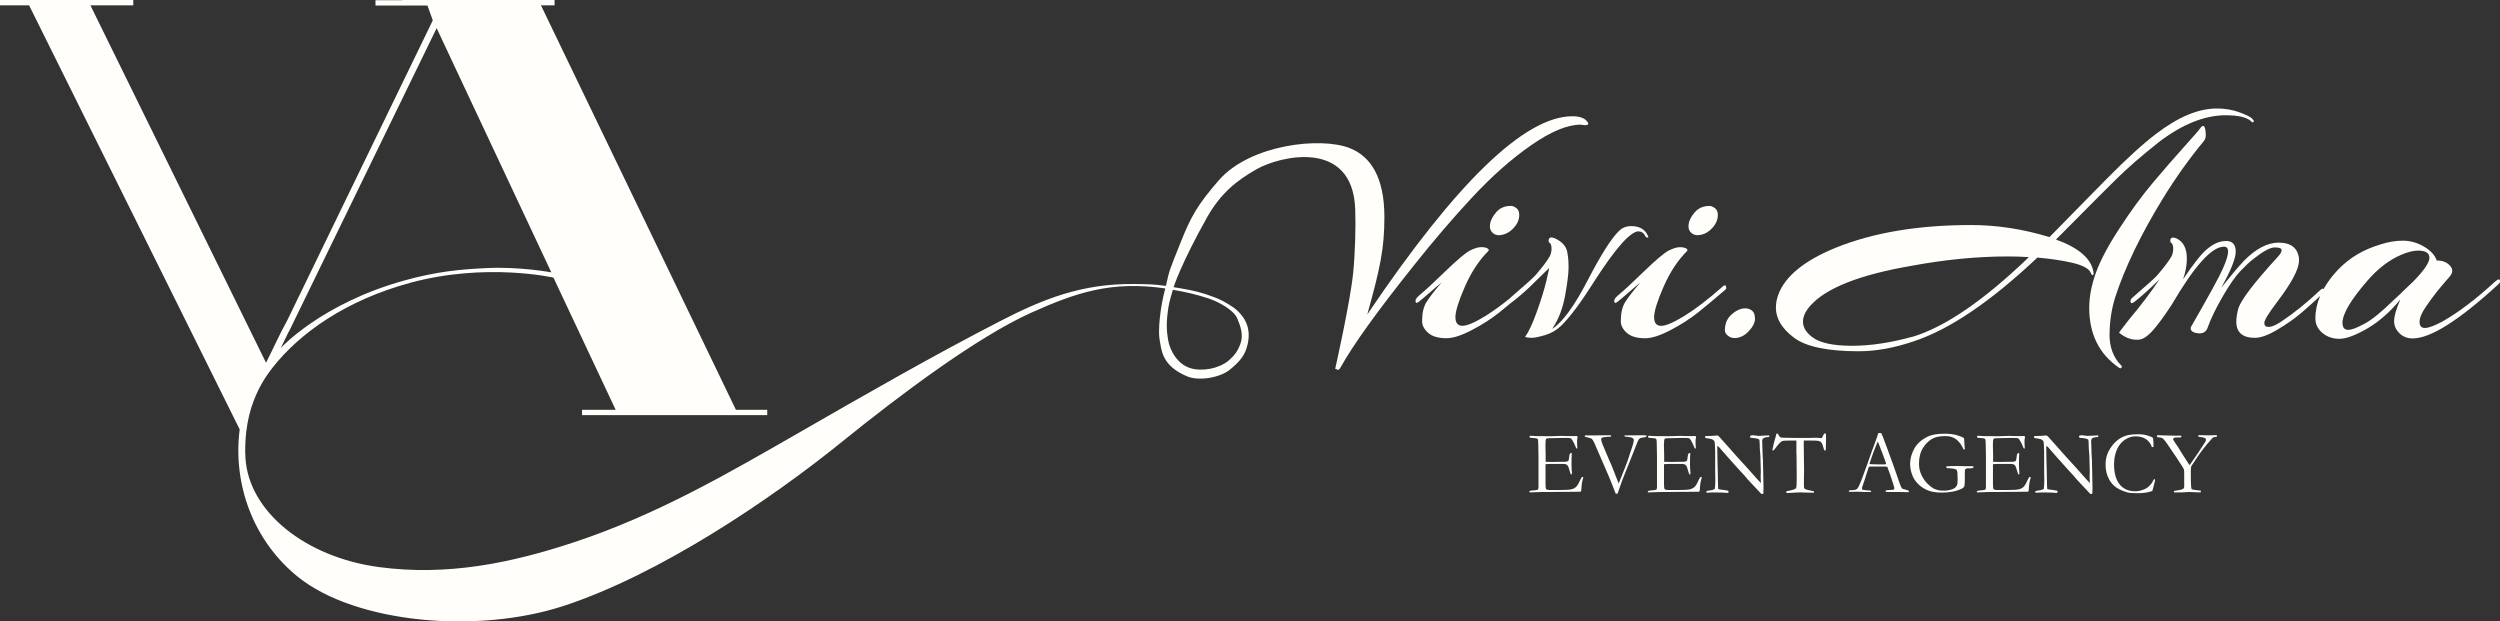
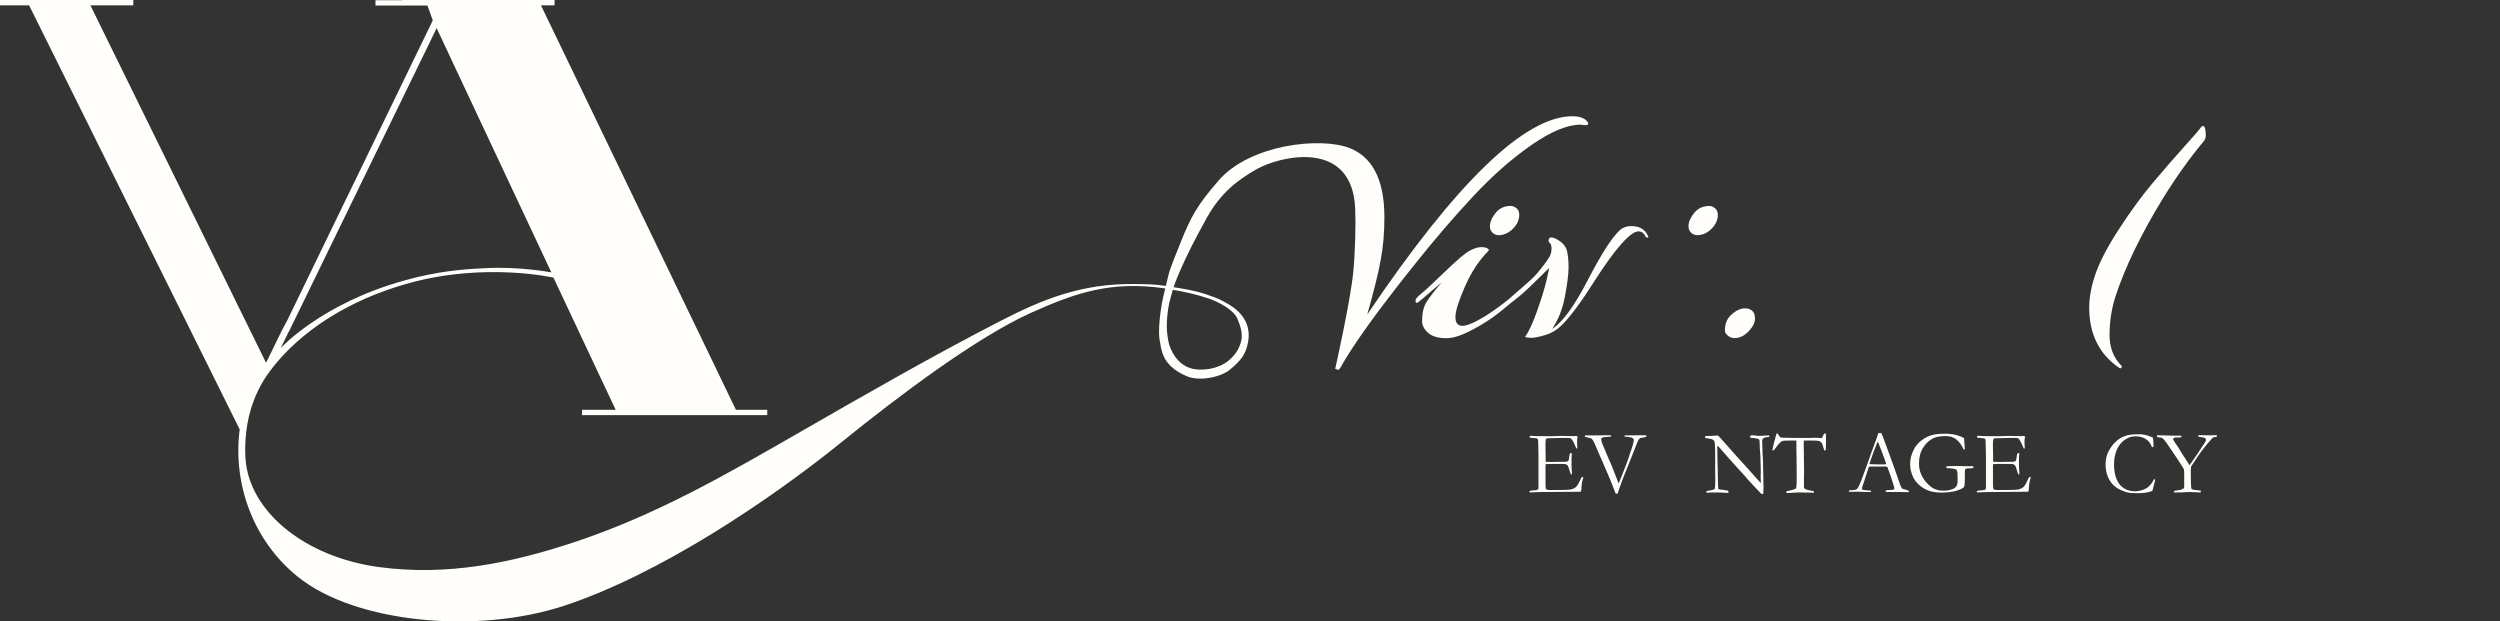
<svg xmlns="http://www.w3.org/2000/svg" width="173" height="43" viewBox="0 0 173 43" fill="none">
  <rect x="0" y="0" width="173" height="43" fill="#333333" stroke="none" />
  <g clip-path="url(#clip0_158_406)">
    <path d="M84.599 20.819C84.261 20.637 83.713 20.45 83.405 20.346C82.703 20.117 81.965 19.992 81.212 19.873C81.212 19.873 81.719 18.261 83.528 15.042C84.492 13.332 85.619 12.474 86.946 11.714C88.555 10.794 93.602 9.567 93.781 14.47C93.827 15.697 93.771 17.569 93.643 18.853C93.438 20.902 92.392 25.54 92.392 25.54C92.454 25.483 92.526 25.597 92.582 25.597C92.638 25.597 92.695 25.545 92.761 25.436C93.617 23.887 95.323 21.516 97.875 18.323C99.192 16.665 100.529 15.105 101.882 13.649C103.239 12.193 104.597 10.992 105.96 10.046C107.323 9.099 108.466 8.626 109.383 8.626C109.429 8.626 109.496 8.636 109.572 8.652C109.649 8.668 109.726 8.668 109.798 8.652C109.87 8.636 109.906 8.61 109.906 8.569C109.906 8.527 109.89 8.486 109.859 8.439C109.67 8.174 109.321 8.044 108.814 8.044C105.514 8.044 100.785 12.614 94.616 21.76C95.502 18.567 95.8 17.226 95.8 15.021C95.8 12.261 94.847 10.825 93.412 10.253C91.383 9.448 86.5 9.999 84.343 12.474C82.852 14.184 82.406 15.006 81.704 16.763C80.859 18.879 80.951 18.619 80.679 19.784C79.885 19.67 79.393 19.665 78.502 19.654C74.843 19.613 72.169 20.699 69.217 22.218C64.524 24.635 59.989 27.24 55.455 29.845C50.449 32.721 45.474 35.627 39.689 37.535C35.39 38.955 30.968 39.88 26.218 39.241C21.146 38.56 17.216 35.424 16.985 31.696C16.919 30.651 17.026 29.107 17.549 27.75C17.944 26.726 18.384 26.055 18.845 25.462C20.736 23.039 23.964 20.767 28.401 19.566C33.653 18.146 38.3 19.212 38.3 19.212L42.604 28.358H40.278V28.727H53.093V28.358H50.925L37.434 0.369H38.377V0H27.827V0.016H25.983V0.385H29.58L29.949 1.409L19.87 22.186C19.404 23.008 18.897 24.147 18.41 25.103L6.256 0.369H9.223V0H0V0.369H2.014L16.586 29.715C16.099 33.511 17.529 37.442 20.628 39.927C24.61 43.125 33.023 43.894 39.018 41.924C45.633 39.75 53.272 34.613 58.258 30.578C62.305 27.303 67.614 23.33 71.344 21.646C74.5 20.226 76.944 19.42 80.638 19.961C80.264 21.323 80.126 22.945 80.249 23.538C80.382 24.193 80.362 25.296 82.15 26.044C82.949 26.382 84.415 26.143 85.106 25.582C85.854 24.973 86.187 24.526 86.341 23.798C86.403 23.497 86.592 22.628 85.9 21.791C85.552 21.365 85.193 21.146 84.609 20.824L84.599 20.819ZM19.968 22.982C19.988 22.94 20.014 22.899 20.034 22.862L29.836 2.73L30.215 1.945L30.707 2.995L30.979 3.572L31.368 4.404L38.152 18.848C38.152 18.848 35.995 18.438 33.658 18.552C31.937 18.635 30.256 18.77 27.925 19.425C22.196 21.032 19.43 24.084 19.43 24.084L19.962 22.987L19.968 22.982ZM83.579 20.632C84.363 20.897 85.368 21.448 85.624 22.046C85.859 22.592 86.023 23.148 85.875 23.658C85.742 24.11 85.537 24.521 84.999 24.968C84.333 25.514 83.185 25.722 82.38 25.478C81.494 25.207 80.961 24.297 80.828 23.497C80.725 22.873 80.695 22.306 80.854 21.266C80.915 20.855 81.089 20.33 81.161 20.055C81.971 20.184 82.78 20.377 83.585 20.637L83.579 20.632Z" fill="#FFFEFA" />
    <path d="M103.532 14.695C103.281 14.992 103.137 15.267 103.107 15.532C103.076 15.797 103.148 15.995 103.322 16.136C103.496 16.276 103.721 16.312 103.998 16.239C104.275 16.172 104.526 16.016 104.746 15.777C104.966 15.537 105.095 15.283 105.125 15.007C105.156 14.737 105.1 14.544 104.961 14.425C104.818 14.31 104.685 14.248 104.557 14.248C104.126 14.248 103.788 14.394 103.532 14.69V14.695Z" fill="#FFFEFA" />
    <path d="M113.422 16.021C113.611 16.021 113.765 16.135 113.873 16.369C113.888 16.4 113.924 16.426 113.98 16.437C114.037 16.452 114.062 16.447 114.062 16.416C114.062 16.385 114.052 16.354 114.037 16.322C113.847 15.875 113.458 15.646 112.874 15.646C112.541 15.646 112.264 15.756 112.044 15.974C111.521 16.468 110.793 17.612 109.866 19.401C108.939 21.189 108.119 22.312 107.407 22.759C107.852 22.11 108.149 21.335 108.308 20.435C108.467 19.567 108.544 18.927 108.544 18.517C108.544 18.106 108.518 17.784 108.472 17.549C108.426 17.087 108.124 16.728 107.571 16.478C107.314 16.385 107.181 16.432 107.166 16.619C107.15 16.697 107.176 16.764 107.248 16.816C107.319 16.868 107.36 16.988 107.366 17.165C107.371 17.341 107.34 17.523 107.258 17.711C107.053 18.07 106.725 18.501 106.284 19.011C106.187 19.12 106.044 19.265 105.844 19.442C105.644 19.619 105.511 19.738 105.439 19.801C105.367 19.863 105.224 19.993 104.998 20.186C104.778 20.378 104.624 20.513 104.532 20.591C104.522 20.602 104.517 20.617 104.501 20.628C103.892 21.122 103.328 21.532 102.821 21.849C102.068 22.312 101.53 22.546 101.202 22.546C100.874 22.546 100.715 22.343 100.715 21.943C100.715 21.543 100.93 20.841 101.371 19.837C101.806 18.839 102.349 18.012 103 17.362C103.046 17.3 103.026 17.243 102.928 17.186C102.831 17.128 102.688 17.102 102.488 17.102C102.288 17.102 102.037 17.18 101.724 17.336C101.417 17.492 100.838 17.981 99.987 18.803C99.137 19.624 98.588 20.134 98.332 20.336C98.081 20.539 97.953 20.695 97.953 20.799C97.953 20.971 98.025 21.002 98.168 20.893C98.312 20.784 98.568 20.565 98.942 20.243C99.316 19.915 99.588 19.686 99.762 19.546C99.27 20.118 98.921 20.57 98.717 20.893C98.512 21.22 98.409 21.662 98.409 22.219C98.409 22.515 98.547 22.785 98.824 23.03C99.101 23.279 99.526 23.404 100.095 23.404C100.556 23.404 101.145 23.212 101.868 22.832C102.59 22.453 103.21 22.052 103.733 21.636C103.994 21.428 104.286 21.189 104.604 20.924C104.629 20.908 104.655 20.893 104.681 20.867C105.188 20.482 105.695 20.03 106.202 19.52L107.202 18.543C107.202 18.543 107.15 18.849 107.002 19.463C106.853 20.076 106.633 20.778 106.346 21.579C106.059 22.38 105.793 22.957 105.536 23.311C105.649 23.357 105.798 23.378 105.987 23.378C106.177 23.378 106.489 23.316 106.915 23.191C107.34 23.066 107.714 22.848 108.032 22.541C108.652 21.938 109.42 20.903 110.337 19.447C111.813 17.154 112.833 16.005 113.407 16.005L113.422 16.021Z" fill="#FFFEFA" />
-     <path d="M119.153 19.877C118.185 20.73 117.324 21.39 116.571 21.853C115.818 22.315 115.28 22.549 114.952 22.549C114.624 22.549 114.465 22.347 114.465 21.946C114.465 21.546 114.68 20.844 115.121 19.84C115.556 18.842 116.099 18.015 116.75 17.365C116.796 17.303 116.776 17.246 116.678 17.189C116.581 17.137 116.438 17.105 116.238 17.105C116.038 17.105 115.787 17.183 115.474 17.339C115.167 17.495 114.588 17.984 113.737 18.806C112.887 19.627 112.338 20.137 112.082 20.34C111.831 20.542 111.703 20.698 111.703 20.802C111.703 20.974 111.775 21.005 111.918 20.896C112.062 20.787 112.318 20.568 112.692 20.246C113.066 19.918 113.338 19.69 113.512 19.549C113.02 20.121 112.672 20.573 112.467 20.896C112.262 21.224 112.159 21.665 112.159 22.222C112.159 22.518 112.297 22.788 112.574 23.033C112.851 23.282 113.276 23.407 113.845 23.407C114.306 23.407 114.895 23.215 115.618 22.835C116.34 22.456 116.96 22.055 117.483 21.639C118.005 21.224 118.651 20.688 119.409 20.033C119.44 20.002 119.455 19.97 119.455 19.939C119.455 19.705 119.353 19.684 119.148 19.872L119.153 19.877Z" fill="#FFFEFA" />
    <path d="M117.74 16.243C118.017 16.176 118.268 16.02 118.488 15.781C118.709 15.541 118.837 15.287 118.867 15.011C118.898 14.741 118.842 14.548 118.704 14.429C118.56 14.314 118.427 14.252 118.299 14.252C117.868 14.252 117.53 14.398 117.274 14.694C117.023 14.99 116.879 15.266 116.849 15.531C116.818 15.796 116.89 15.994 117.064 16.134C117.238 16.275 117.464 16.311 117.74 16.238V16.243Z" fill="#FFFEFA" />
    <path d="M120.798 21.334C120.424 21.334 120.07 21.511 119.727 21.859C119.486 22.109 119.363 22.447 119.363 22.868C119.363 22.993 119.43 23.112 119.568 23.227C119.701 23.341 119.86 23.393 120.029 23.393C120.388 23.393 120.711 23.237 121.003 22.93C121.295 22.623 121.444 22.332 121.444 22.062C121.444 21.791 121.377 21.599 121.239 21.495C121.105 21.391 120.957 21.339 120.798 21.339V21.334Z" fill="#FFFEFA" />
-     <path d="M144.759 19.02C144.8 19.051 144.831 19.051 144.856 19.02C144.882 18.988 144.882 18.926 144.867 18.832C144.723 17.902 143.862 17.153 142.274 16.576C142.576 16.279 143.15 15.702 143.996 14.844C144.846 13.986 145.656 13.17 146.434 12.406C147.213 11.636 148.187 10.789 149.36 9.858C150.995 8.605 152.547 7.976 154.023 7.976C154.894 7.976 155.483 8.116 155.78 8.392C155.842 8.47 155.893 8.491 155.924 8.449C155.955 8.413 155.97 8.381 155.97 8.366C155.97 8.35 155.924 8.293 155.826 8.189C155.734 8.09 155.447 7.95 154.971 7.773C154.494 7.596 153.972 7.508 153.403 7.508C152.132 7.508 150.738 8.09 149.217 9.25C148.315 9.931 147.147 10.992 145.722 12.437C145.23 12.931 144.564 13.612 143.724 14.47C142.884 15.328 142.248 15.978 141.823 16.409C140.014 15.853 138.206 15.572 136.402 15.572C132.739 15.572 129.608 16.097 127.01 17.153C124.853 18.037 123.536 19.113 123.06 20.382C122.947 20.694 122.891 20.995 122.891 21.287C122.891 22.046 123.306 22.737 124.141 23.366C124.976 23.995 126.467 24.307 128.624 24.307C129.828 24.307 131.104 24.073 132.452 23.611C134.926 22.789 137.77 20.86 140.988 17.824C141.874 17.902 142.663 18.016 143.345 18.172C144.108 18.344 144.549 18.578 144.677 18.869C144.692 18.931 144.718 18.978 144.759 19.009V19.02ZM132.354 23.299C130.848 23.715 129.449 23.928 128.158 23.928C126.867 23.928 125.96 23.735 125.432 23.346C124.986 23.018 124.766 22.654 124.766 22.254C124.766 21.91 124.93 21.547 125.268 21.162C126.344 19.94 128.675 19.014 132.262 18.396C134.593 17.964 136.812 17.746 138.923 17.746C139.415 17.746 139.907 17.761 140.399 17.793C137.289 20.782 134.609 22.623 132.359 23.304L132.354 23.299Z" fill="#FFFEFA" />
    <path d="M145.983 23.16C145.983 22.276 146.111 21.423 146.362 20.601C147.029 18.542 148.13 16.255 149.667 13.743C150.584 12.256 151.537 10.925 152.521 9.745C152.598 9.636 152.639 9.511 152.639 9.37C152.639 9.23 152.629 9.105 152.613 8.996C152.552 8.653 152.424 8.622 152.234 8.902C152.204 8.965 151.84 9.381 151.153 10.145C150.461 10.915 149.744 11.736 149.001 12.62C148.253 13.504 147.485 14.549 146.695 15.761C145.901 16.967 145.353 18.002 145.04 18.865C144.733 19.723 144.574 20.534 144.574 21.293C144.574 23.123 145.266 24.511 146.644 25.453C146.736 25.515 146.803 25.489 146.834 25.385C146.834 25.338 146.818 25.307 146.788 25.291C146.25 24.75 145.978 24.033 145.978 23.154L145.983 23.16Z" fill="#FFFEFA" />
-     <path d="M172.686 19.462C171.339 20.705 170.109 21.631 169.002 22.255C168.449 22.551 168.049 22.696 167.803 22.696C167.557 22.696 167.434 22.556 167.434 22.28C167.434 22.005 167.573 21.662 167.849 21.256C168.126 20.851 168.357 20.533 168.541 20.305C168.72 20.071 168.9 19.858 169.074 19.655C169.248 19.452 169.397 19.28 169.514 19.145C169.632 19.005 169.694 18.88 169.694 18.771C169.694 18.662 169.678 18.584 169.648 18.537C169.443 18.194 169.099 18.027 168.623 18.027C168.495 17.653 168.198 17.336 167.731 17.06C167.265 16.79 166.778 16.655 166.281 16.655C165.784 16.655 165.272 16.738 164.749 16.909C163.576 17.253 162.592 17.83 161.803 18.651C161.378 19.098 161.045 19.546 160.794 19.998C160.743 19.946 160.661 19.977 160.543 20.091C159.641 20.944 158.734 21.672 157.832 22.275C157.468 22.509 157.187 22.624 156.987 22.624C156.787 22.624 156.69 22.53 156.69 22.343C156.69 22.156 156.992 21.667 157.591 20.877C158.591 19.561 159.088 18.615 159.088 18.043V17.835C158.975 17.138 158.509 16.79 157.684 16.79C156.905 16.79 156.095 17.216 155.26 18.069C154.896 18.459 154.379 19.067 153.713 19.904C154.379 18.708 154.712 17.882 154.712 17.419C154.712 16.925 154.491 16.675 154.046 16.675C153.395 16.675 152.744 17.086 152.094 17.908C151.73 18.37 151.386 18.844 151.069 19.327C151.243 18.818 151.33 18.344 151.33 17.908C151.33 17.18 151.084 16.707 150.592 16.488C150.51 16.457 150.444 16.441 150.377 16.441C150.249 16.441 150.188 16.504 150.188 16.629C150.172 16.707 150.198 16.774 150.269 16.826C150.341 16.878 150.382 16.998 150.387 17.174C150.392 17.351 150.362 17.533 150.28 17.721C150.075 18.079 149.747 18.511 149.306 19.02C149.214 19.13 149.065 19.275 148.866 19.452C148.666 19.629 148.533 19.748 148.461 19.811C148.389 19.873 148.24 20.003 148.02 20.195C147.8 20.388 147.641 20.528 147.544 20.617C147.446 20.7 147.41 20.799 147.436 20.908C147.462 21.017 147.549 21.007 147.708 20.882C148.184 20.513 148.763 19.993 149.445 19.322C148.84 20.221 148.138 21.152 147.328 22.114C146.965 22.577 146.734 22.884 146.637 23.019C147.031 23.346 147.436 23.508 147.851 23.508H147.948C148.235 23.508 148.548 23.32 148.901 22.951C149.25 22.577 149.711 21.958 150.28 21.09C151.848 18.407 153.052 17.07 153.897 17.07C154.087 17.07 154.184 17.185 154.184 17.419C154.184 17.653 154.066 18.038 153.825 18.584C153.59 19.124 152.852 20.476 151.612 22.629C151.55 22.832 151.668 22.972 151.971 23.045C152.063 23.06 152.145 23.071 152.206 23.071C152.493 23.071 152.683 22.93 152.775 22.655C152.995 22.036 153.344 21.324 153.81 20.518C154.276 19.712 154.686 19.124 155.035 18.76C155.383 18.396 155.675 18.121 155.916 17.934C156.597 17.393 157.094 17.122 157.412 17.122C157.73 17.122 157.889 17.185 157.889 17.31C157.889 17.434 157.786 17.606 157.581 17.819C155.993 19.556 155.101 20.726 154.896 21.329C154.799 21.688 154.753 21.994 154.753 22.26C154.753 23.003 155.183 23.378 156.039 23.378C156.449 23.378 156.977 23.185 157.607 22.806C158.242 22.426 158.77 22.057 159.19 21.703C159.61 21.345 159.994 21.007 160.343 20.679C160.425 20.606 160.491 20.539 160.553 20.481C160.338 20.991 160.225 21.506 160.225 22.031C160.225 22.436 160.389 22.769 160.712 23.04C161.035 23.31 161.429 23.445 161.89 23.445C162.351 23.445 162.987 23.211 163.807 22.738C164.621 22.265 165.39 21.594 166.102 20.726C165.815 21.391 165.672 21.89 165.672 22.213C165.672 22.535 165.795 22.821 166.041 23.06C166.286 23.3 166.594 23.419 166.958 23.419C168.193 23.419 170.175 22.166 172.906 19.655C172.968 19.592 172.999 19.54 172.999 19.494V19.4C172.953 19.291 172.85 19.317 172.691 19.468L172.686 19.462ZM166.194 20.253C165.877 20.549 165.697 20.715 165.646 20.762C164.806 21.584 164.129 22.135 163.612 22.41C163.094 22.686 162.725 22.826 162.505 22.826C162.234 22.826 162.1 22.665 162.1 22.338C162.1 21.719 162.679 20.741 163.837 19.41C164.565 18.573 165.339 17.986 166.143 17.642C166.604 17.44 166.999 17.341 167.332 17.341C167.854 17.341 168.116 17.507 168.116 17.84C168.116 18.173 167.742 18.719 166.999 19.478C166.778 19.696 166.507 19.951 166.189 20.247L166.194 20.253Z" fill="#FFFEFA" />
    <path d="M105.838 33.995C105.838 33.995 105.874 33.969 105.89 33.964C105.925 33.954 105.982 33.943 106.064 33.938C106.259 33.928 106.376 33.907 106.422 33.881C106.448 33.84 106.463 33.782 106.463 33.709V33.496V32.722V32.358V31.593L106.448 30.725C106.448 30.517 106.433 30.403 106.407 30.377C106.371 30.34 106.264 30.314 106.084 30.309C106.007 30.309 105.941 30.299 105.884 30.288C105.859 30.273 105.844 30.257 105.844 30.231C105.844 30.215 105.844 30.195 105.859 30.174C105.879 30.163 105.895 30.158 105.905 30.158C105.931 30.158 105.966 30.158 106.007 30.158C106.125 30.169 106.248 30.179 106.371 30.179H106.592L107.119 30.184C107.386 30.184 107.591 30.184 107.739 30.174C107.888 30.163 107.985 30.163 108.042 30.163C108.088 30.163 108.2 30.163 108.385 30.174H108.81L108.861 30.179L109.112 30.169L109.143 30.184C109.143 30.184 109.159 30.215 109.164 30.236C109.164 30.262 109.164 30.309 109.148 30.366C109.133 30.423 109.133 30.46 109.133 30.475C109.133 30.689 109.138 30.865 109.153 31.011C109.153 31.021 109.143 31.032 109.138 31.037C109.118 31.037 109.097 31.037 109.077 31.026C109.056 30.99 109.025 30.917 108.99 30.824C108.954 30.73 108.897 30.616 108.82 30.486C108.769 30.403 108.733 30.351 108.703 30.335C108.672 30.319 108.615 30.309 108.528 30.309C108.508 30.309 108.421 30.309 108.257 30.304C108.211 30.304 108.17 30.304 108.129 30.304L107.273 30.325H107.196C107.089 30.325 107.022 30.34 106.996 30.366C106.96 30.413 106.945 30.559 106.945 30.798C106.945 30.824 106.945 31.068 106.96 31.531V31.952C106.96 31.952 107.007 31.962 107.032 31.962H107.083C107.119 31.962 107.165 31.962 107.232 31.962C107.335 31.962 107.406 31.968 107.442 31.968C107.468 31.968 107.488 31.968 107.504 31.968C107.719 31.957 107.995 31.957 108.339 31.957C108.446 31.936 108.508 31.916 108.523 31.895C108.554 31.858 108.574 31.765 108.59 31.609C108.605 31.453 108.636 31.37 108.692 31.349C108.718 31.349 108.744 31.349 108.764 31.364C108.764 31.38 108.769 31.396 108.769 31.411C108.769 31.427 108.769 31.448 108.764 31.479C108.754 31.552 108.749 31.791 108.749 32.186C108.749 32.29 108.754 32.41 108.764 32.54C108.774 32.67 108.779 32.737 108.779 32.748C108.779 32.768 108.779 32.789 108.769 32.82C108.754 32.831 108.738 32.831 108.728 32.831H108.708C108.677 32.774 108.646 32.685 108.615 32.566C108.564 32.363 108.508 32.233 108.452 32.181C108.395 32.129 108.303 32.103 108.175 32.103C108.149 32.103 108.098 32.103 108.021 32.103C107.944 32.103 107.837 32.103 107.693 32.103H107.498C107.222 32.103 107.037 32.108 106.95 32.124V32.222V32.784V33.138V33.481C106.95 33.689 106.966 33.808 106.991 33.84C107.027 33.886 107.099 33.907 107.212 33.907H107.396C107.396 33.907 107.473 33.907 107.586 33.907C107.698 33.907 107.832 33.907 107.99 33.907C108.375 33.907 108.636 33.892 108.764 33.855C108.892 33.819 109 33.761 109.082 33.678C109.164 33.595 109.271 33.408 109.394 33.127C109.43 33.044 109.471 33.002 109.507 33.002C109.528 33.002 109.543 33.013 109.569 33.028C109.512 33.231 109.476 33.361 109.471 33.423C109.451 33.564 109.435 33.709 109.43 33.86C109.43 33.928 109.415 33.985 109.384 34.027H109.317L108.472 34.037H108.093L107.191 34.047H106.827C106.781 34.047 106.74 34.047 106.699 34.047C106.341 34.063 106.074 34.073 105.905 34.073C105.874 34.073 105.854 34.073 105.844 34.058C105.833 34.047 105.828 34.032 105.828 34.011V33.98L105.838 33.995Z" fill="#FFFEFA" />
    <path d="M109.672 30.178L109.692 30.126C109.856 30.126 110.015 30.126 110.179 30.131H110.276C110.307 30.131 110.338 30.131 110.374 30.131C110.502 30.126 110.737 30.121 111.081 30.121C111.147 30.121 111.214 30.121 111.28 30.121C111.347 30.121 111.409 30.121 111.465 30.121C111.475 30.126 111.485 30.137 111.491 30.147V30.194C111.491 30.194 111.444 30.225 111.393 30.225H111.368C111.311 30.225 111.219 30.225 111.091 30.241C110.963 30.256 110.881 30.272 110.84 30.303C110.814 30.324 110.799 30.355 110.799 30.392C110.799 30.47 110.83 30.589 110.896 30.75L111.352 31.826L111.511 32.185C111.665 32.565 111.818 32.95 111.967 33.345C111.982 33.386 111.998 33.428 112.013 33.459L112.213 32.96C112.316 32.711 112.423 32.44 112.531 32.154L112.736 31.582C112.736 31.582 112.751 31.53 112.766 31.463C112.961 30.922 113.058 30.584 113.058 30.444C113.058 30.412 113.043 30.381 113.017 30.35C112.992 30.319 112.946 30.293 112.889 30.272C112.864 30.262 112.787 30.251 112.654 30.235L112.433 30.209C112.433 30.209 112.408 30.173 112.408 30.157L112.418 30.131L113.392 30.121H113.714C113.822 30.121 113.899 30.126 113.935 30.142V30.168C113.935 30.168 113.935 30.204 113.919 30.23C113.873 30.246 113.827 30.256 113.786 30.262C113.617 30.282 113.514 30.303 113.473 30.334C113.432 30.366 113.392 30.423 113.345 30.511L112.556 32.492C112.31 33.085 112.136 33.548 112.034 33.875L111.947 34.14C111.921 34.156 111.9 34.166 111.88 34.166C111.859 34.166 111.834 34.166 111.803 34.156C111.567 33.532 111.373 33.048 111.219 32.705L110.302 30.594C110.235 30.47 110.184 30.392 110.153 30.366C110.123 30.34 110.005 30.303 109.805 30.256C109.733 30.241 109.697 30.23 109.687 30.225C109.672 30.215 109.661 30.199 109.656 30.178H109.672Z" fill="#FFFEFA" />
-     <path d="M114.038 33.995C114.038 33.995 114.073 33.969 114.089 33.964C114.125 33.954 114.181 33.943 114.263 33.938C114.458 33.928 114.576 33.907 114.622 33.881C114.647 33.84 114.663 33.782 114.663 33.709V33.496V32.722V32.358V31.593L114.647 30.725C114.647 30.517 114.632 30.403 114.606 30.377C114.57 30.34 114.463 30.314 114.284 30.309C114.207 30.309 114.14 30.299 114.084 30.288C114.058 30.273 114.043 30.257 114.043 30.231C114.043 30.215 114.043 30.195 114.058 30.174C114.079 30.163 114.094 30.158 114.104 30.158C114.13 30.158 114.166 30.158 114.207 30.158C114.325 30.169 114.448 30.179 114.57 30.179H114.791L115.319 30.184C115.585 30.184 115.79 30.184 115.939 30.174C116.087 30.163 116.184 30.163 116.241 30.163C116.287 30.163 116.4 30.163 116.584 30.174H117.009L117.061 30.179L117.312 30.169L117.342 30.184C117.342 30.184 117.358 30.215 117.363 30.236C117.363 30.262 117.363 30.309 117.348 30.366C117.332 30.423 117.332 30.46 117.332 30.475C117.332 30.689 117.337 30.865 117.353 31.011C117.353 31.021 117.342 31.032 117.337 31.037C117.317 31.037 117.296 31.037 117.276 31.026C117.255 30.99 117.225 30.917 117.189 30.824C117.153 30.73 117.097 30.616 117.02 30.486C116.968 30.403 116.933 30.351 116.902 30.335C116.871 30.319 116.815 30.309 116.728 30.309C116.707 30.309 116.62 30.309 116.456 30.304C116.41 30.304 116.369 30.304 116.328 30.304L115.472 30.325H115.395C115.288 30.325 115.221 30.34 115.196 30.366C115.16 30.413 115.144 30.559 115.144 30.798C115.144 30.824 115.144 31.068 115.16 31.531V31.952C115.16 31.952 115.206 31.962 115.231 31.962H115.283C115.319 31.962 115.365 31.962 115.431 31.962C115.534 31.962 115.605 31.968 115.641 31.968C115.667 31.968 115.687 31.968 115.703 31.968C115.918 31.957 116.195 31.957 116.538 31.957C116.646 31.936 116.707 31.916 116.722 31.895C116.753 31.858 116.774 31.765 116.789 31.609C116.804 31.453 116.835 31.37 116.892 31.349C116.917 31.349 116.943 31.349 116.963 31.364C116.963 31.38 116.968 31.396 116.968 31.411C116.968 31.427 116.968 31.448 116.963 31.479C116.953 31.552 116.948 31.791 116.948 32.186C116.948 32.29 116.953 32.41 116.963 32.54C116.974 32.67 116.979 32.737 116.979 32.748C116.979 32.768 116.979 32.789 116.968 32.82C116.953 32.831 116.938 32.831 116.927 32.831H116.907C116.876 32.774 116.845 32.685 116.815 32.566C116.763 32.363 116.707 32.233 116.651 32.181C116.594 32.129 116.502 32.103 116.374 32.103C116.348 32.103 116.297 32.103 116.22 32.103C116.143 32.103 116.036 32.103 115.892 32.103H115.698C115.421 32.103 115.237 32.108 115.149 32.124V32.222V32.784V33.138V33.481C115.149 33.689 115.165 33.808 115.19 33.84C115.226 33.886 115.298 33.907 115.411 33.907H115.595C115.595 33.907 115.672 33.907 115.785 33.907C115.898 33.907 116.031 33.907 116.19 33.907C116.574 33.907 116.835 33.892 116.963 33.855C117.091 33.819 117.199 33.761 117.281 33.678C117.363 33.595 117.471 33.408 117.594 33.127C117.629 33.044 117.67 33.002 117.706 33.002C117.727 33.002 117.742 33.013 117.768 33.028C117.711 33.231 117.675 33.361 117.67 33.423C117.65 33.564 117.635 33.709 117.629 33.86C117.629 33.928 117.614 33.985 117.583 34.027H117.517L116.671 34.037H116.292L115.39 34.047H115.026C114.98 34.047 114.939 34.047 114.898 34.047C114.54 34.063 114.273 34.073 114.104 34.073C114.073 34.073 114.053 34.073 114.043 34.058C114.032 34.047 114.027 34.032 114.027 34.011V33.98L114.038 33.995Z" fill="#FFFEFA" />
    <path d="M118.002 30.319V30.173C118.309 30.173 118.535 30.163 118.678 30.147C118.735 30.142 118.776 30.137 118.796 30.137C118.817 30.137 118.842 30.137 118.878 30.137C118.96 30.209 119.042 30.288 119.114 30.381C119.129 30.402 119.15 30.418 119.17 30.444L119.806 31.156L119.898 31.265C120.026 31.416 120.144 31.546 120.246 31.655C120.349 31.764 120.554 31.988 120.861 32.326L121.578 33.132C121.65 33.21 121.737 33.308 121.85 33.428V33.381C121.84 33.1 121.835 32.95 121.835 32.934L121.845 32.752V32.466L121.84 32.336C121.84 32.253 121.835 31.998 121.819 31.567C121.819 31.509 121.809 31.395 121.794 31.234C121.778 31.073 121.773 30.927 121.773 30.802C121.773 30.579 121.758 30.449 121.732 30.412C121.712 30.386 121.63 30.36 121.476 30.329C121.44 30.329 121.384 30.319 121.307 30.308C121.215 30.308 121.163 30.298 121.148 30.293C121.133 30.288 121.117 30.272 121.102 30.241C121.102 30.209 121.117 30.178 121.127 30.147C121.184 30.131 121.235 30.121 121.286 30.121C121.343 30.121 121.414 30.126 121.496 30.142C121.578 30.157 121.655 30.163 121.722 30.163C121.814 30.163 121.958 30.157 122.152 30.142C122.26 30.131 122.337 30.131 122.383 30.131H122.434V30.225C122.398 30.241 122.352 30.246 122.296 30.251C122.239 30.256 122.188 30.262 122.142 30.277C122.07 30.298 122.029 30.319 122.014 30.334C121.968 30.386 121.942 30.444 121.942 30.495L121.973 31.457L121.999 31.899V32.029L122.014 32.643C122.024 33.059 122.034 33.423 122.034 33.735C122.034 33.802 122.034 33.948 122.024 34.172L121.886 34.182C121.814 34.099 121.573 33.844 121.163 33.412C121.066 33.314 121.004 33.241 120.969 33.204L120.712 32.903C120.61 32.794 120.548 32.721 120.518 32.69L120.451 32.622C120.231 32.373 119.949 32.055 119.601 31.676C119.508 31.572 119.37 31.416 119.186 31.203C119.073 31.067 119.001 30.984 118.97 30.953C118.94 30.922 118.899 30.891 118.847 30.849L118.837 30.953C118.837 31.348 118.847 31.894 118.868 32.591L118.888 33.6C118.888 33.683 118.893 33.766 118.904 33.844L119.011 33.87C119.201 33.891 119.39 33.917 119.575 33.953C119.59 33.964 119.601 33.974 119.611 33.979V34.093C119.575 34.104 119.549 34.109 119.529 34.109C119.508 34.109 119.478 34.109 119.447 34.104C119.247 34.088 119.006 34.078 118.724 34.078C118.525 34.078 118.35 34.078 118.197 34.093H118.156C118.156 34.093 118.11 34.093 118.079 34.093V34L118.156 33.964L118.299 33.943C118.427 33.922 118.519 33.906 118.576 33.88C118.612 33.865 118.642 33.844 118.668 33.818C118.689 33.678 118.699 33.475 118.699 33.204C118.699 33.08 118.699 32.846 118.689 32.513V31.234C118.678 30.849 118.668 30.62 118.642 30.553C118.632 30.516 118.607 30.485 118.566 30.454C118.489 30.397 118.391 30.366 118.268 30.35C118.145 30.334 118.063 30.324 118.028 30.314L118.002 30.319Z" fill="#FFFEFA" />
    <path d="M122.773 30.599L122.896 30.142C122.907 30.079 122.917 30.043 122.927 30.022C122.937 30.001 122.958 29.996 122.973 29.996C123.009 29.996 123.05 30.038 123.096 30.126C123.132 30.188 123.158 30.23 123.178 30.246C123.199 30.261 123.235 30.277 123.275 30.282H123.306L123.434 30.292L124.141 30.303H124.977H125.223L125.689 30.292C125.689 30.292 125.735 30.292 125.766 30.298C125.904 30.308 125.986 30.318 126.017 30.318C126.047 30.318 126.073 30.308 126.088 30.287C126.094 30.282 126.129 30.214 126.186 30.084C126.211 30.027 126.242 29.996 126.283 29.996C126.299 29.996 126.319 29.996 126.345 30.006C126.355 30.048 126.36 30.084 126.36 30.116V30.235V30.49C126.36 30.552 126.36 30.755 126.345 31.093C126.345 31.114 126.345 31.135 126.334 31.155C126.314 31.171 126.293 31.176 126.278 31.176C126.263 31.176 126.247 31.171 126.237 31.155C126.227 31.14 126.211 31.093 126.191 31.015C126.15 30.833 126.099 30.703 126.042 30.625C126.001 30.573 125.945 30.537 125.868 30.516C125.791 30.495 125.612 30.485 125.33 30.485H124.823C124.823 30.568 124.818 30.641 124.818 30.708L124.843 32.601C124.843 32.674 124.843 32.819 124.833 33.027V33.433V33.657C124.833 33.729 124.843 33.781 124.869 33.807C124.895 33.833 124.956 33.87 125.064 33.896C125.248 33.943 125.371 33.968 125.433 33.979C125.468 33.979 125.499 33.989 125.525 34.005V34.099L125.1 34.088C124.864 34.088 124.69 34.083 124.572 34.072L124.131 34.093L123.808 34.114C123.716 34.114 123.665 34.114 123.644 34.109L123.603 34.088C123.603 34.041 123.619 34.01 123.629 34C123.639 33.989 123.68 33.974 123.742 33.968C123.824 33.958 123.926 33.932 124.039 33.901C124.152 33.87 124.229 33.839 124.264 33.807C124.285 33.786 124.3 33.761 124.305 33.714C124.326 33.625 124.331 33.449 124.331 33.188V32.669L124.321 31.54L124.311 31.296V30.485H123.824C123.537 30.485 123.363 30.5 123.296 30.537C123.199 30.594 123.05 30.755 122.855 31.02C122.794 31.119 122.737 31.171 122.686 31.171H122.661C122.661 31.171 122.65 31.14 122.65 31.13C122.65 31.104 122.666 31.031 122.697 30.911C122.738 30.755 122.758 30.651 122.768 30.594L122.773 30.599Z" fill="#FFFEFA" />
    <path d="M127.948 33.948C127.974 33.932 128 33.922 128.025 33.922H128.092C128.092 33.922 128.128 33.922 128.164 33.922C128.317 33.906 128.41 33.896 128.435 33.88C128.507 33.844 128.563 33.776 128.615 33.677C128.717 33.469 128.835 33.178 128.968 32.799C129.03 32.617 129.071 32.507 129.086 32.471C129.137 32.351 129.183 32.221 129.229 32.086L129.511 31.285C129.557 31.161 129.66 30.87 129.829 30.422C129.87 30.308 129.921 30.157 129.983 29.965H130.07H130.177C130.264 30.136 130.341 30.324 130.403 30.521C130.439 30.625 130.5 30.786 130.582 30.994L131.038 32.247L131.279 32.929C131.407 33.313 131.489 33.553 131.53 33.641C131.571 33.729 131.607 33.786 131.643 33.818C131.653 33.828 131.689 33.839 131.755 33.854C131.822 33.87 131.868 33.88 131.894 33.891C131.986 33.916 132.048 33.937 132.089 33.958C132.099 33.979 132.099 34 132.099 34.01C132.099 34.02 132.099 34.036 132.089 34.057C132.027 34.057 131.981 34.057 131.955 34.057C131.853 34.057 131.673 34.057 131.417 34.047H131.115H130.751C130.726 34.047 130.705 34.047 130.679 34.047C130.654 34.047 130.633 34.047 130.613 34.047H130.546C130.546 34.047 130.505 34.036 130.485 34.026C130.485 34 130.485 33.968 130.5 33.943C130.526 33.932 130.546 33.922 130.567 33.922L130.884 33.901C130.966 33.901 131.028 33.885 131.069 33.87C131.079 33.833 131.089 33.807 131.089 33.786C131.089 33.75 131.064 33.657 131.013 33.501C130.977 33.397 130.946 33.303 130.92 33.209C130.895 33.116 130.787 32.819 130.603 32.305C130.521 32.289 130.449 32.284 130.387 32.284H129.747H129.557C129.491 32.284 129.414 32.284 129.332 32.299C129.306 32.362 129.291 32.403 129.281 32.429L129.014 33.267C128.902 33.584 128.845 33.761 128.845 33.792C128.845 33.812 128.855 33.839 128.871 33.885C128.912 33.896 128.968 33.906 129.04 33.916L129.45 33.953C129.45 33.953 129.48 33.989 129.48 34C129.48 34.01 129.48 34.026 129.47 34.047C129.378 34.047 129.311 34.047 129.265 34.047C129.106 34.047 128.917 34.047 128.707 34.031C128.609 34.031 128.538 34.026 128.497 34.026C128.456 34.026 128.384 34.026 128.276 34.031C128.21 34.031 128.159 34.036 128.128 34.036C128.082 34.036 128.02 34.036 127.943 34.026V34.005C127.943 34.005 127.943 33.974 127.954 33.948H127.948ZM129.383 32.117C129.598 32.128 129.839 32.138 130.116 32.138C130.27 32.138 130.408 32.138 130.526 32.123C130.505 32.045 130.485 31.972 130.459 31.899C130.331 31.546 130.259 31.353 130.244 31.317L129.972 30.615L129.942 30.558C129.942 30.558 129.885 30.688 129.808 30.87C129.68 31.187 129.588 31.431 129.532 31.608C129.506 31.686 129.481 31.764 129.45 31.842C129.419 31.92 129.404 31.977 129.399 32.008C129.393 32.039 129.383 32.071 129.368 32.102L129.388 32.112L129.383 32.117Z" fill="#FFFEFA" />
    <path d="M135.915 30.345L135.946 30.807C135.956 30.948 135.966 31.041 135.966 31.093L135.884 31.109C135.751 30.802 135.582 30.568 135.382 30.412C135.182 30.256 134.941 30.178 134.649 30.178C134.296 30.178 134.024 30.22 133.824 30.308C133.543 30.433 133.297 30.646 133.097 30.953C132.897 31.26 132.795 31.629 132.795 32.06C132.795 32.31 132.83 32.533 132.907 32.731C132.984 32.929 133.087 33.116 133.22 33.287C133.353 33.459 133.517 33.61 133.696 33.735C133.814 33.818 133.958 33.88 134.127 33.922C134.219 33.943 134.362 33.953 134.547 33.953C134.665 33.953 134.798 33.937 134.947 33.901C135.095 33.865 135.203 33.818 135.274 33.761C135.346 33.703 135.397 33.636 135.428 33.563C135.459 33.49 135.469 33.35 135.469 33.137C135.469 32.783 135.449 32.58 135.403 32.523C135.356 32.466 135.213 32.429 134.967 32.409L134.849 32.398H134.767C134.767 32.398 134.742 32.398 134.721 32.393L134.675 32.315C134.675 32.315 134.68 32.294 134.695 32.273C134.798 32.258 135.023 32.248 135.372 32.248C135.449 32.248 135.577 32.248 135.751 32.253L136.058 32.263H136.335C136.391 32.263 136.453 32.263 136.53 32.263C136.545 32.263 136.55 32.268 136.555 32.273C136.561 32.279 136.561 32.289 136.561 32.3C136.561 32.32 136.561 32.352 136.545 32.383C136.463 32.404 136.397 32.409 136.35 32.409H136.156C136.089 32.409 136.038 32.429 135.997 32.476C135.976 32.497 135.966 32.575 135.966 32.705V33.105C135.966 33.381 135.956 33.553 135.935 33.631C135.925 33.677 135.9 33.714 135.859 33.75C135.818 33.787 135.741 33.828 135.618 33.875C135.444 33.948 135.285 33.995 135.141 34.02C134.875 34.067 134.624 34.088 134.378 34.088C133.983 34.088 133.655 34.036 133.404 33.932C133.153 33.828 132.933 33.688 132.748 33.506C132.564 33.324 132.436 33.137 132.359 32.949C132.241 32.674 132.18 32.398 132.18 32.112C132.18 31.759 132.272 31.41 132.456 31.067C132.641 30.724 132.938 30.448 133.353 30.235C133.645 30.084 134.04 30.012 134.537 30.012C134.88 30.012 135.162 30.043 135.382 30.105C135.602 30.168 135.777 30.235 135.905 30.313L135.915 30.345Z" fill="#FFFEFA" />
    <path d="M136.801 33.995C136.801 33.995 136.837 33.969 136.852 33.964C136.888 33.954 136.945 33.943 137.027 33.938C137.221 33.928 137.339 33.907 137.385 33.881C137.411 33.84 137.426 33.782 137.426 33.709V33.496V32.722V32.358V31.593L137.411 30.725C137.411 30.517 137.396 30.403 137.37 30.377C137.334 30.34 137.227 30.314 137.047 30.309C136.97 30.309 136.904 30.299 136.847 30.288C136.822 30.273 136.806 30.257 136.806 30.231C136.806 30.215 136.806 30.195 136.822 30.174C136.842 30.163 136.858 30.158 136.868 30.158C136.893 30.158 136.929 30.158 136.97 30.158C137.088 30.169 137.211 30.179 137.334 30.179H137.554L138.082 30.184C138.349 30.184 138.554 30.184 138.702 30.174C138.851 30.163 138.948 30.163 139.005 30.163C139.051 30.163 139.163 30.163 139.348 30.174H139.773L139.824 30.179L140.075 30.169L140.106 30.184C140.106 30.184 140.121 30.215 140.127 30.236C140.127 30.262 140.127 30.309 140.111 30.366C140.096 30.423 140.096 30.46 140.096 30.475C140.096 30.689 140.101 30.865 140.116 31.011C140.116 31.021 140.106 31.032 140.101 31.037C140.08 31.037 140.06 31.037 140.04 31.026C140.019 30.99 139.988 30.917 139.952 30.824C139.917 30.73 139.86 30.616 139.783 30.486C139.732 30.403 139.696 30.351 139.665 30.335C139.635 30.319 139.578 30.309 139.491 30.309C139.471 30.309 139.384 30.309 139.22 30.304C139.174 30.304 139.133 30.304 139.092 30.304L138.236 30.325H138.159C138.051 30.325 137.985 30.34 137.959 30.366C137.923 30.413 137.908 30.559 137.908 30.798C137.908 30.824 137.908 31.068 137.923 31.531V31.952C137.923 31.952 137.969 31.962 137.995 31.962H138.046C138.082 31.962 138.128 31.962 138.195 31.962C138.297 31.962 138.369 31.968 138.405 31.968C138.431 31.968 138.451 31.968 138.466 31.968C138.682 31.957 138.958 31.957 139.302 31.957C139.409 31.936 139.471 31.916 139.486 31.895C139.517 31.858 139.537 31.765 139.553 31.609C139.568 31.453 139.599 31.37 139.655 31.349C139.681 31.349 139.706 31.349 139.727 31.364C139.727 31.38 139.732 31.396 139.732 31.411C139.732 31.427 139.732 31.448 139.727 31.479C139.717 31.552 139.712 31.791 139.712 32.186C139.712 32.29 139.717 32.41 139.727 32.54C139.737 32.67 139.742 32.737 139.742 32.748C139.742 32.768 139.742 32.789 139.732 32.82C139.717 32.831 139.701 32.831 139.691 32.831H139.671C139.64 32.774 139.609 32.685 139.578 32.566C139.527 32.363 139.471 32.233 139.414 32.181C139.358 32.129 139.266 32.103 139.138 32.103C139.112 32.103 139.061 32.103 138.984 32.103C138.907 32.103 138.8 32.103 138.656 32.103H138.461C138.185 32.103 138 32.108 137.913 32.124V32.222V32.784V33.138V33.481C137.913 33.689 137.928 33.808 137.954 33.84C137.99 33.886 138.062 33.907 138.174 33.907H138.359C138.359 33.907 138.436 33.907 138.548 33.907C138.661 33.907 138.794 33.907 138.953 33.907C139.338 33.907 139.599 33.892 139.727 33.855C139.855 33.819 139.963 33.761 140.045 33.678C140.127 33.595 140.234 33.408 140.357 33.127C140.393 33.044 140.434 33.002 140.47 33.002C140.49 33.002 140.506 33.013 140.531 33.028C140.475 33.231 140.439 33.361 140.434 33.423C140.414 33.564 140.398 33.709 140.393 33.86C140.393 33.928 140.378 33.985 140.347 34.027H140.28L139.435 34.037H139.056L138.154 34.047H137.79C137.744 34.047 137.703 34.047 137.662 34.047C137.303 34.063 137.037 34.073 136.868 34.073C136.837 34.073 136.817 34.073 136.806 34.058C136.796 34.047 136.791 34.032 136.791 34.011V33.98L136.801 33.995Z" fill="#FFFEFA" />
-     <path d="M140.768 30.319V30.173C141.075 30.173 141.3 30.163 141.444 30.147C141.5 30.142 141.541 30.137 141.562 30.137C141.582 30.137 141.608 30.137 141.644 30.137C141.726 30.209 141.808 30.288 141.879 30.381C141.895 30.402 141.915 30.418 141.936 30.444L142.571 31.156L142.663 31.265C142.791 31.416 142.909 31.546 143.012 31.655C143.114 31.764 143.319 31.988 143.627 32.326L144.344 33.132C144.416 33.21 144.503 33.308 144.616 33.428V33.381C144.605 33.1 144.6 32.95 144.6 32.934L144.61 32.752V32.466L144.605 32.336C144.605 32.253 144.6 31.998 144.585 31.567C144.585 31.509 144.575 31.395 144.559 31.234C144.544 31.073 144.539 30.927 144.539 30.802C144.539 30.579 144.523 30.449 144.498 30.412C144.477 30.386 144.395 30.36 144.242 30.329C144.206 30.329 144.149 30.319 144.072 30.308C143.98 30.308 143.929 30.298 143.914 30.293C143.898 30.288 143.883 30.272 143.867 30.241C143.867 30.209 143.883 30.178 143.893 30.147C143.949 30.131 144.001 30.121 144.052 30.121C144.108 30.121 144.18 30.126 144.262 30.142C144.344 30.157 144.421 30.163 144.487 30.163C144.58 30.163 144.723 30.157 144.918 30.142C145.025 30.131 145.102 30.131 145.148 30.131H145.2V30.225C145.164 30.241 145.118 30.246 145.061 30.251C145.005 30.256 144.954 30.262 144.908 30.277C144.836 30.298 144.795 30.319 144.78 30.334C144.733 30.386 144.708 30.444 144.708 30.495L144.739 31.457L144.764 31.899V32.029L144.78 32.643C144.79 33.059 144.8 33.423 144.8 33.735C144.8 33.802 144.8 33.948 144.79 34.172L144.651 34.182C144.58 34.099 144.339 33.844 143.929 33.412C143.832 33.314 143.77 33.241 143.734 33.204L143.478 32.903C143.376 32.794 143.314 32.721 143.283 32.69L143.217 32.622C142.996 32.373 142.715 32.055 142.366 31.676C142.274 31.572 142.136 31.416 141.951 31.203C141.838 31.067 141.767 30.984 141.736 30.953C141.705 30.922 141.664 30.891 141.613 30.849L141.603 30.953C141.603 31.348 141.613 31.894 141.634 32.591L141.654 33.6C141.654 33.683 141.659 33.766 141.669 33.844L141.777 33.87C141.967 33.891 142.156 33.917 142.341 33.953C142.356 33.964 142.366 33.974 142.376 33.979V34.093C142.341 34.104 142.315 34.109 142.294 34.109C142.274 34.109 142.243 34.109 142.212 34.104C142.013 34.088 141.772 34.078 141.49 34.078C141.29 34.078 141.116 34.078 140.962 34.093H140.921C140.921 34.093 140.875 34.093 140.844 34.093V34L140.921 33.964L141.065 33.943C141.193 33.922 141.285 33.906 141.341 33.88C141.377 33.865 141.408 33.844 141.434 33.818C141.454 33.678 141.464 33.475 141.464 33.204C141.464 33.08 141.464 32.846 141.454 32.513V31.234C141.444 30.849 141.434 30.62 141.408 30.553C141.398 30.516 141.372 30.485 141.331 30.454C141.254 30.397 141.157 30.366 141.034 30.35C140.911 30.334 140.829 30.324 140.793 30.314L140.768 30.319Z" fill="#FFFEFA" />
    <path d="M148.986 30.314C149.012 30.47 149.022 30.631 149.022 30.798C149.022 30.829 149.022 30.876 149.022 30.927C148.997 30.933 148.971 30.938 148.961 30.938C148.95 30.938 148.93 30.938 148.909 30.933C148.827 30.694 148.689 30.512 148.5 30.387C148.31 30.262 148.074 30.194 147.792 30.194C147.644 30.194 147.521 30.21 147.418 30.246C147.239 30.309 147.08 30.397 146.942 30.506C146.804 30.616 146.691 30.751 146.599 30.901C146.506 31.052 146.429 31.239 146.373 31.458C146.317 31.676 146.291 31.9 146.291 32.129C146.291 32.565 146.358 32.924 146.486 33.205C146.614 33.486 146.793 33.688 147.019 33.813C147.244 33.938 147.475 33.995 147.705 33.995H147.849C148.008 33.974 148.12 33.954 148.177 33.933C148.325 33.891 148.443 33.839 148.54 33.782C148.638 33.725 148.73 33.642 148.817 33.538C148.904 33.434 148.986 33.309 149.048 33.169L149.084 33.158C149.084 33.158 149.109 33.163 149.13 33.179C149.13 33.226 149.13 33.257 149.125 33.273C149.043 33.616 148.981 33.85 148.94 33.974C148.909 33.985 148.868 33.995 148.822 34.011C148.587 34.094 148.274 34.13 147.885 34.13C147.567 34.13 147.331 34.11 147.172 34.063C147.014 34.016 146.845 33.954 146.66 33.86C146.476 33.767 146.312 33.647 146.173 33.491C146.035 33.335 145.922 33.148 145.835 32.914C145.748 32.68 145.707 32.43 145.707 32.155C145.707 31.895 145.743 31.666 145.81 31.474C145.876 31.281 145.984 31.084 146.127 30.886C146.271 30.688 146.435 30.522 146.629 30.387C146.824 30.252 147.039 30.163 147.275 30.106C147.439 30.07 147.675 30.049 147.982 30.049C148.202 30.049 148.412 30.08 148.607 30.137C148.802 30.194 148.935 30.257 149.002 30.314H148.986Z" fill="#FFFEFA" />
    <path d="M149.272 30.12H149.415C149.467 30.12 149.579 30.12 149.759 30.131C150.03 30.141 150.256 30.146 150.435 30.146H150.789C150.84 30.141 150.886 30.146 150.932 30.152C150.947 30.167 150.953 30.183 150.953 30.204V30.235L150.876 30.271H150.676H150.589C150.522 30.271 150.466 30.287 150.425 30.318C150.394 30.339 150.379 30.365 150.379 30.386C150.379 30.412 150.394 30.448 150.42 30.484C150.43 30.5 150.445 30.526 150.466 30.557C150.507 30.625 150.558 30.708 150.625 30.796C150.717 30.932 150.819 31.087 150.927 31.275C150.968 31.348 151.014 31.42 151.06 31.488L151.516 32.19C151.547 32.153 151.588 32.096 151.639 32.018L152.075 31.389L152.572 30.63C152.618 30.562 152.643 30.51 152.649 30.479C152.649 30.464 152.654 30.448 152.654 30.427C152.654 30.386 152.633 30.349 152.597 30.323C152.536 30.282 152.403 30.25 152.193 30.23C152.177 30.23 152.162 30.23 152.136 30.219C152.121 30.193 152.116 30.172 152.116 30.157C152.116 30.146 152.116 30.131 152.116 30.115H152.269L152.833 30.126L153.284 30.115C153.284 30.115 153.34 30.115 153.412 30.115L153.402 30.224C153.402 30.224 153.366 30.23 153.335 30.235L153.263 30.245C153.263 30.245 153.233 30.245 153.207 30.25C153.166 30.266 153.13 30.282 153.11 30.302C152.818 30.62 152.567 30.916 152.362 31.197C152.157 31.477 151.982 31.732 151.839 31.961C151.793 32.034 151.757 32.091 151.726 32.127C151.675 32.195 151.644 32.247 151.634 32.278C151.614 32.356 151.603 32.476 151.603 32.637C151.603 33.271 151.614 33.646 151.634 33.755C151.644 33.812 151.66 33.849 151.68 33.859C151.731 33.885 151.941 33.916 152.3 33.953V33.989C152.3 33.989 152.295 34.041 152.28 34.077L151.511 34.046L150.999 34.072H150.579C150.538 34.072 150.497 34.072 150.445 34.072C150.435 34.051 150.435 34.036 150.435 34.025C150.435 34.015 150.435 33.999 150.445 33.984C150.461 33.973 150.471 33.963 150.486 33.963L150.876 33.901C151.009 33.854 151.086 33.828 151.101 33.807C151.127 33.781 151.142 33.745 151.147 33.693C151.147 33.656 151.147 33.375 151.147 32.845C151.147 32.647 151.142 32.528 151.127 32.486C151.111 32.445 151.07 32.367 150.999 32.257L150.604 31.649L149.933 30.661C149.815 30.49 149.718 30.375 149.631 30.318C149.595 30.292 149.497 30.271 149.344 30.256C149.328 30.256 149.303 30.256 149.272 30.25L149.262 30.12H149.272Z" fill="#FFFEFA" />
  </g>
  <defs>
    <clipPath id="clip0_158_406">
      <rect width="173" height="43" fill="white" />
    </clipPath>
  </defs>
</svg>